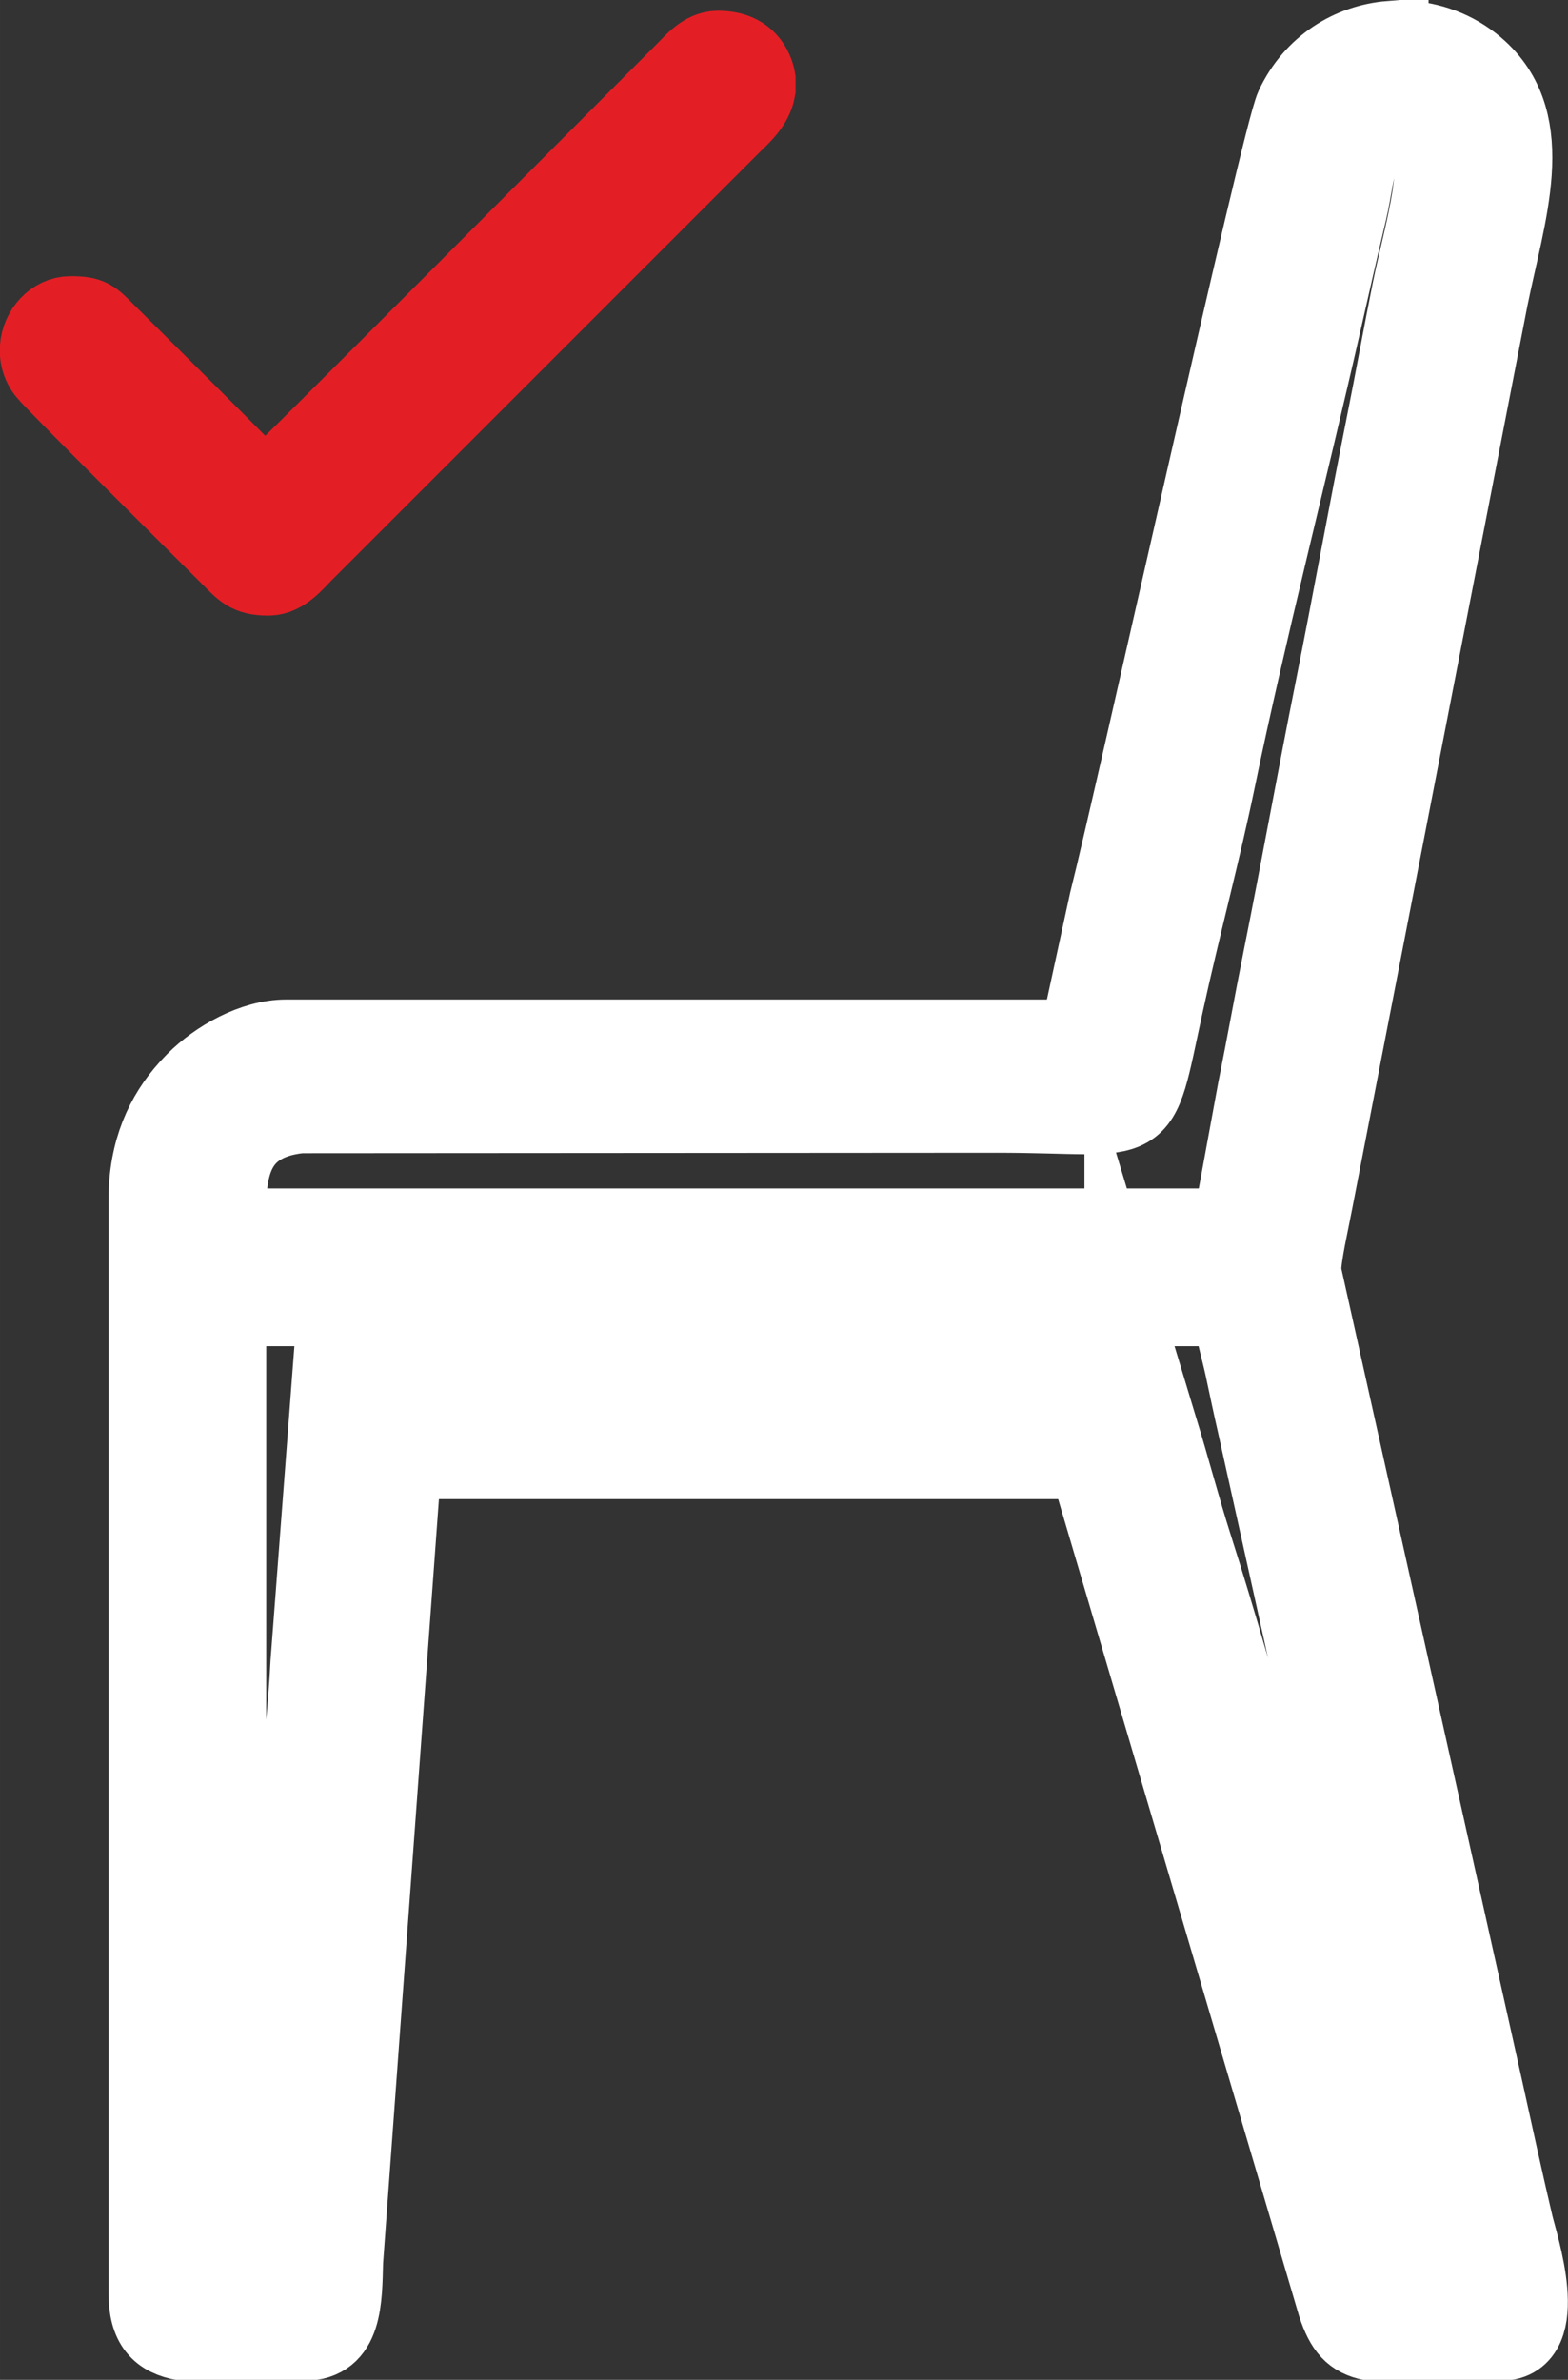
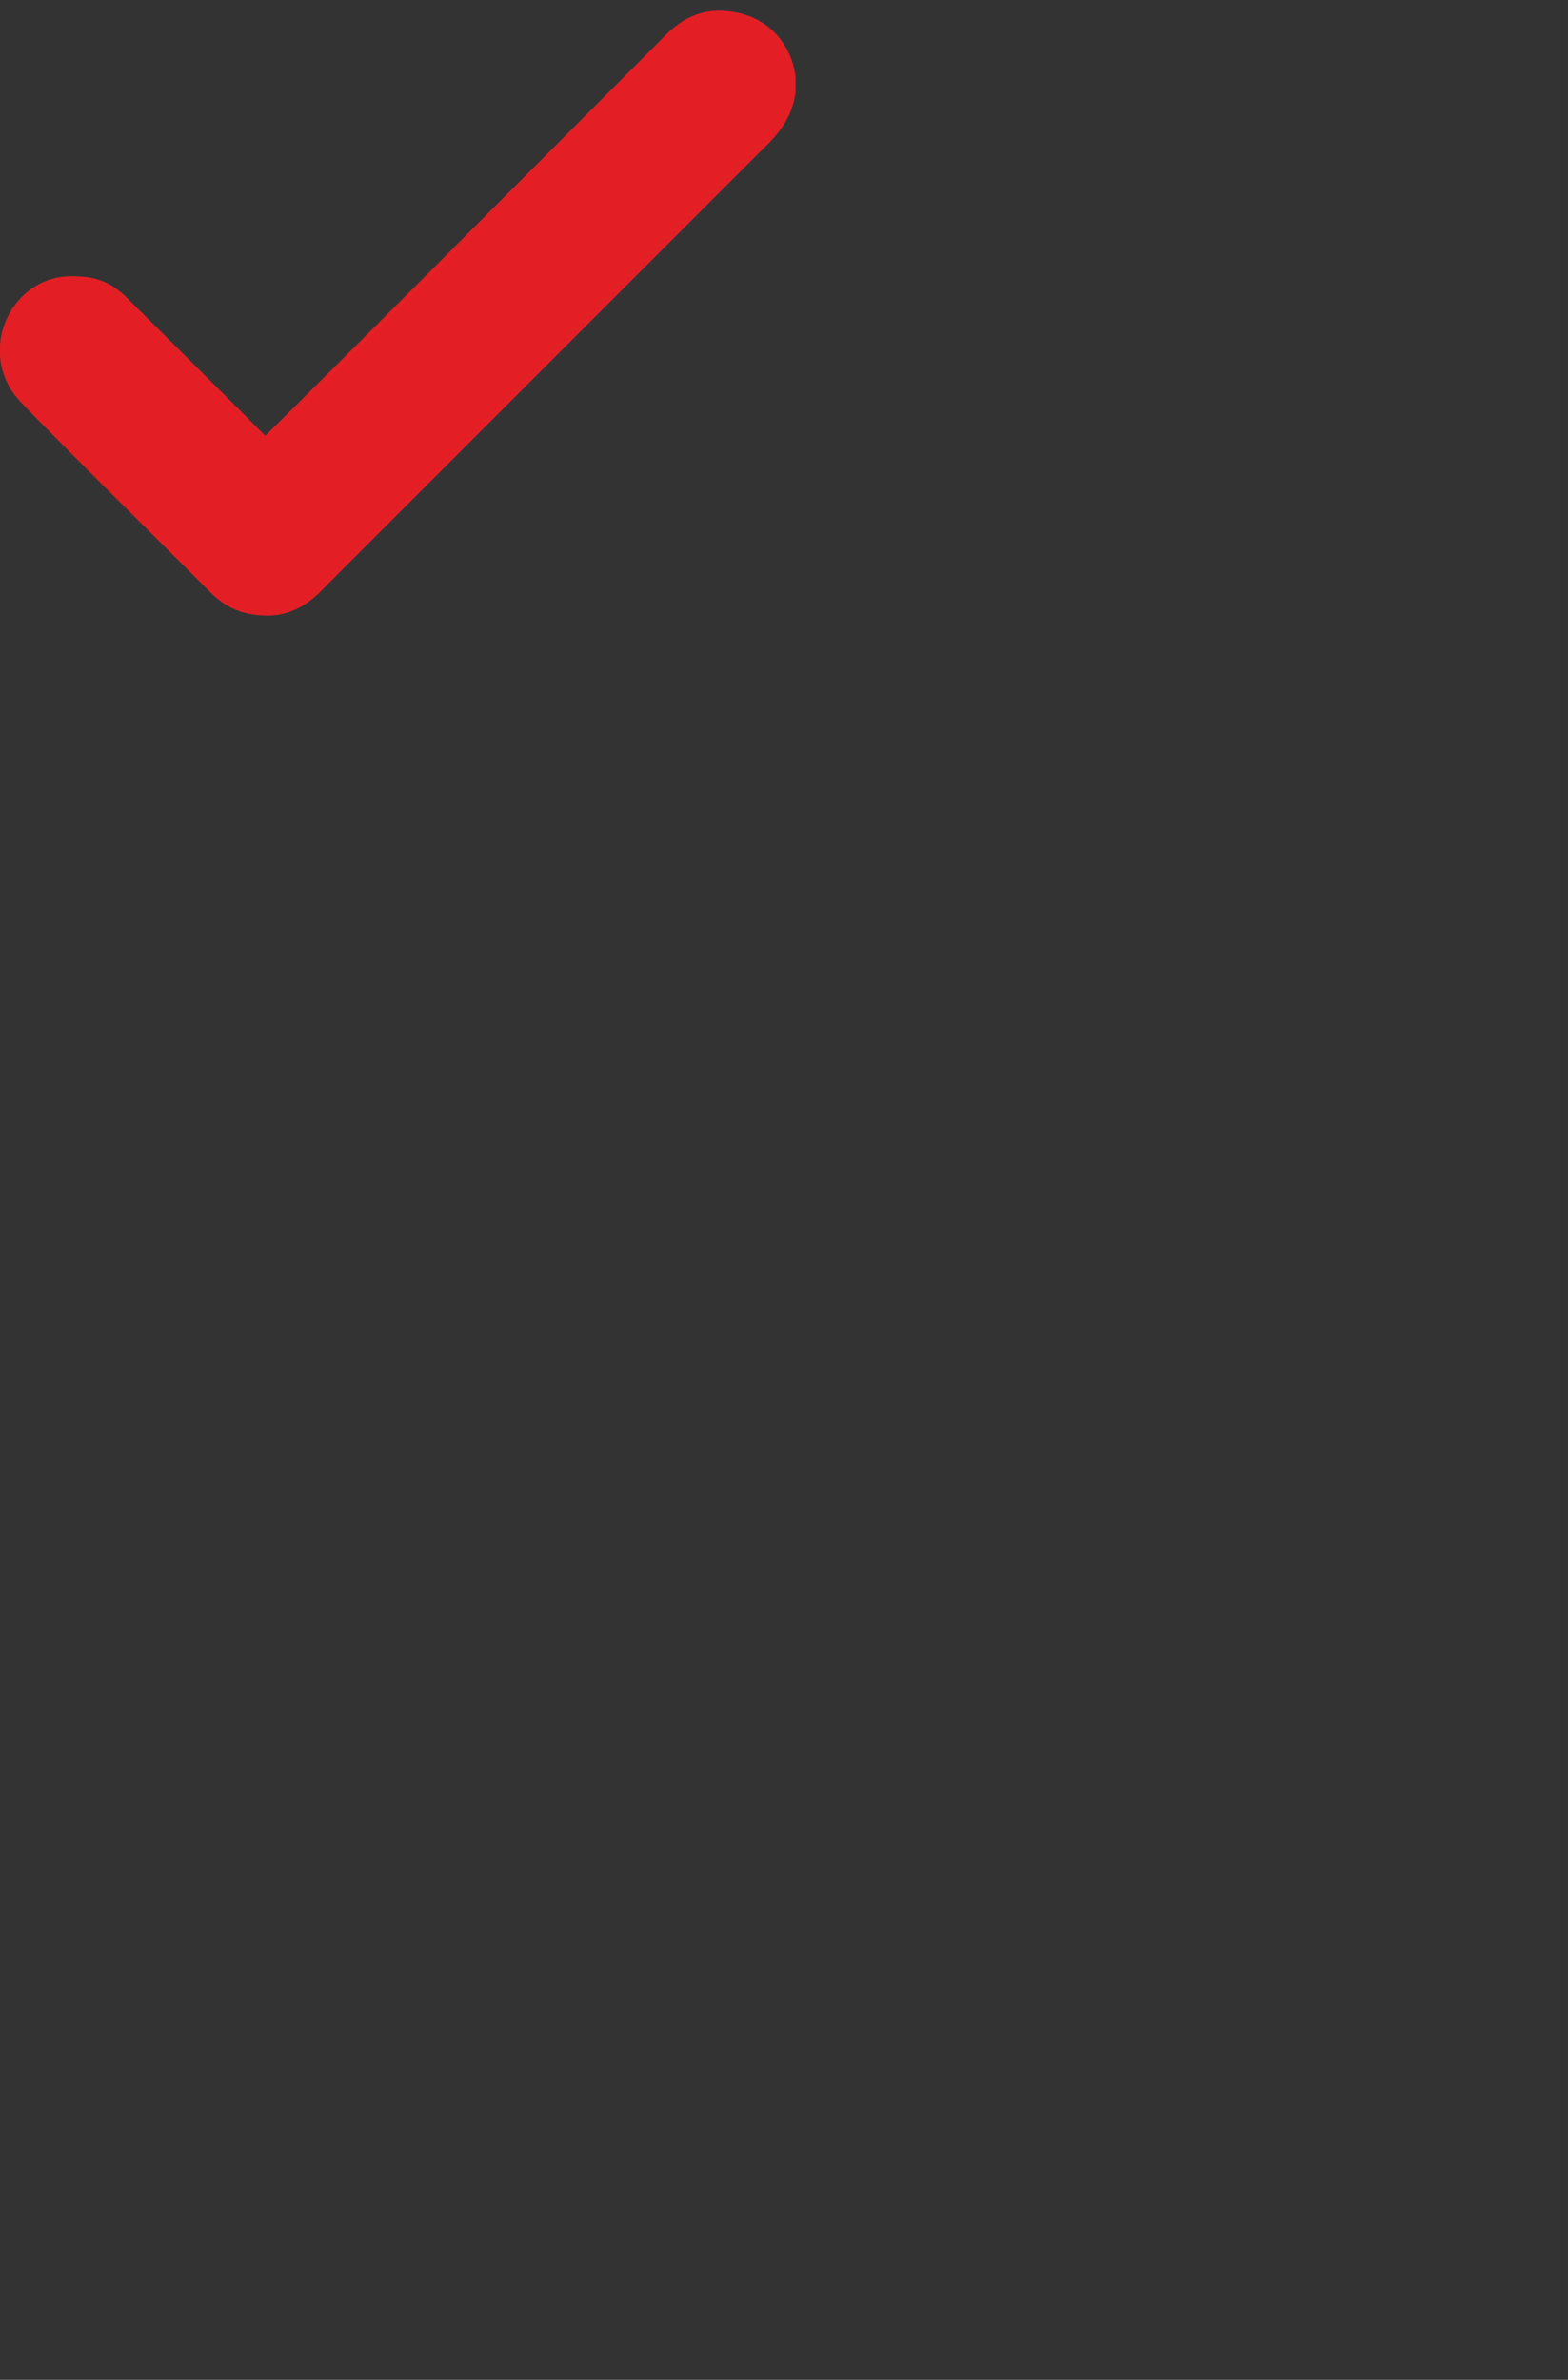
<svg xmlns="http://www.w3.org/2000/svg" xml:space="preserve" width="115.292mm" height="174.956mm" style="shape-rendering:geometricPrecision; text-rendering:geometricPrecision; image-rendering:optimizeQuality; fill-rule:evenodd; clip-rule:evenodd" viewBox="0 0 11529.18 17495.64">
  <rect x="0" y="0" width="11529.18" height="17495.64" fill="#333333" stroke="none" />
  <defs>
    <style type="text/css">  .str0 {stroke:white;stroke-width:564.44;stroke-miterlimit:22.926} .str1 {stroke:#E31F25;stroke-width:564.44;stroke-miterlimit:22.926} .fil0 {fill:white} .fil1 {fill:#E31F25}  </style>
  </defs>
  <g id="Слой_x0020_1">
    <g id="_105553204944512">
-       <path class="fil0 str0" d="M3031.11 9911.94c0,-166.21 29.74,-148.07 33.07,-297.62l4596.55 0c15.01,180.34 117.27,348.75 132.28,529.1l-4761.9 0 0 -231.48zm7190.39 -9623.01l143.95 0c185.72,15.19 367.38,89.13 512.03,222.4 438.65,404.15 202.72,1056.9 76.41,1681.87l-1289.95 6646.55c-26.41,141.89 -85.22,390.13 -85.22,510.02l1336.83 6004.43c76.51,347.49 143.91,657.67 223.97,999.58 32.63,139.36 275.82,866.35 -105.77,866.35l-950.66 0c-139.63,-27.43 -203.84,-100.48 -261.37,-276.06l-1830.3 -6205.41 -5026.45 0 -430.2 5885.93c-7.18,288.49 -3.95,595.54 -297.31,595.54l-885.09 0c-181.65,-32.1 -272.32,-124.78 -272.32,-363.76l0 -8035.7c0,-364.18 125.07,-626.91 301.98,-822.36 5.92,-6.53 37.71,-40.85 48.03,-51.17 164.66,-164.7 430.58,-316.95 675.12,-316.95l5820.1 0 218.33 -1005.22c194.03,-764.13 1263.69,-5618.46 1367.91,-5841.08 143.22,-305.93 421.23,-471.45 709.98,-494.96zm-8281.66 16369.03l-264.55 0 0 -7043.64 793.65 0 -198.35 2612.49c-8.7,180.11 -20.44,291.89 -31.18,431.79l-299.57 3999.36zm6316.13 -7043.64l793.65 0c11.67,140.19 65.73,319.93 90.93,438.17 34.73,162.95 56.99,269.78 94.56,434.53l1368.74 6170.94 -264.55 0c-37.09,-159.2 -86.63,-298.59 -125.33,-436.84l-391.35 -1328.22c-352.9,-1083.65 -688.18,-2416.52 -1041.68,-3521.81 -88.79,-277.61 -169.02,-586.08 -256.33,-868l-268.64 -888.77zm793.65 -595.24l-7374.33 0c0,-321.82 -29.85,-764.54 532.54,-823.28l5122.22 -3.44c1138.04,0 1023.87,168.07 1237.5,-812.76 123.7,-567.97 269.54,-1102.7 385.57,-1664.69 211.19,-1022.81 533.7,-2284.56 771.01,-3329.51 67.56,-297.46 124.04,-544.98 192.18,-832.96 73.05,-308.71 59.73,-668.27 389.92,-668.27 422.48,0 157.81,781.71 63.39,1253.85 -62.2,310.98 -126.9,667.55 -187.39,970.02 -133.58,667.89 -246.42,1298.54 -380.29,1967.59 -127.21,635.74 -252.12,1329.7 -380.29,1967.6 -67.3,334.99 -118.13,627.68 -187.34,970.07l-184.69 1005.78z" />
      <path class="fil1 str1" d="M1943.3 3603.32c-31.9,-47.64 -1037,-1042.16 -1158.95,-1164.12 -103.82,-103.83 -118.93,-126.48 -265.86,-126.48 -127.15,0 -228.16,115.5 -237.48,244.33l0 38.85c3.51,47.54 20.07,95.49 52.85,138.91 54.78,72.56 1175.94,1183.54 1343.58,1351.19 110.69,110.69 142,157.45 296.84,157.45 113.34,0 203.65,-115.89 265.86,-178.1l3143.89 -3143.89c60.75,-60.75 164.12,-147.32 183.27,-263.29l0 -75.46c-3.5,-21.43 -10.06,-43.7 -20.32,-66.83 -50.53,-113.91 -149.9,-154.54 -268.78,-154.54 -107.57,0 -187.09,99.33 -245.21,157.45 -319.27,319.27 -3031.78,3045.75 -3089.69,3084.53z" />
    </g>
  </g>
</svg>